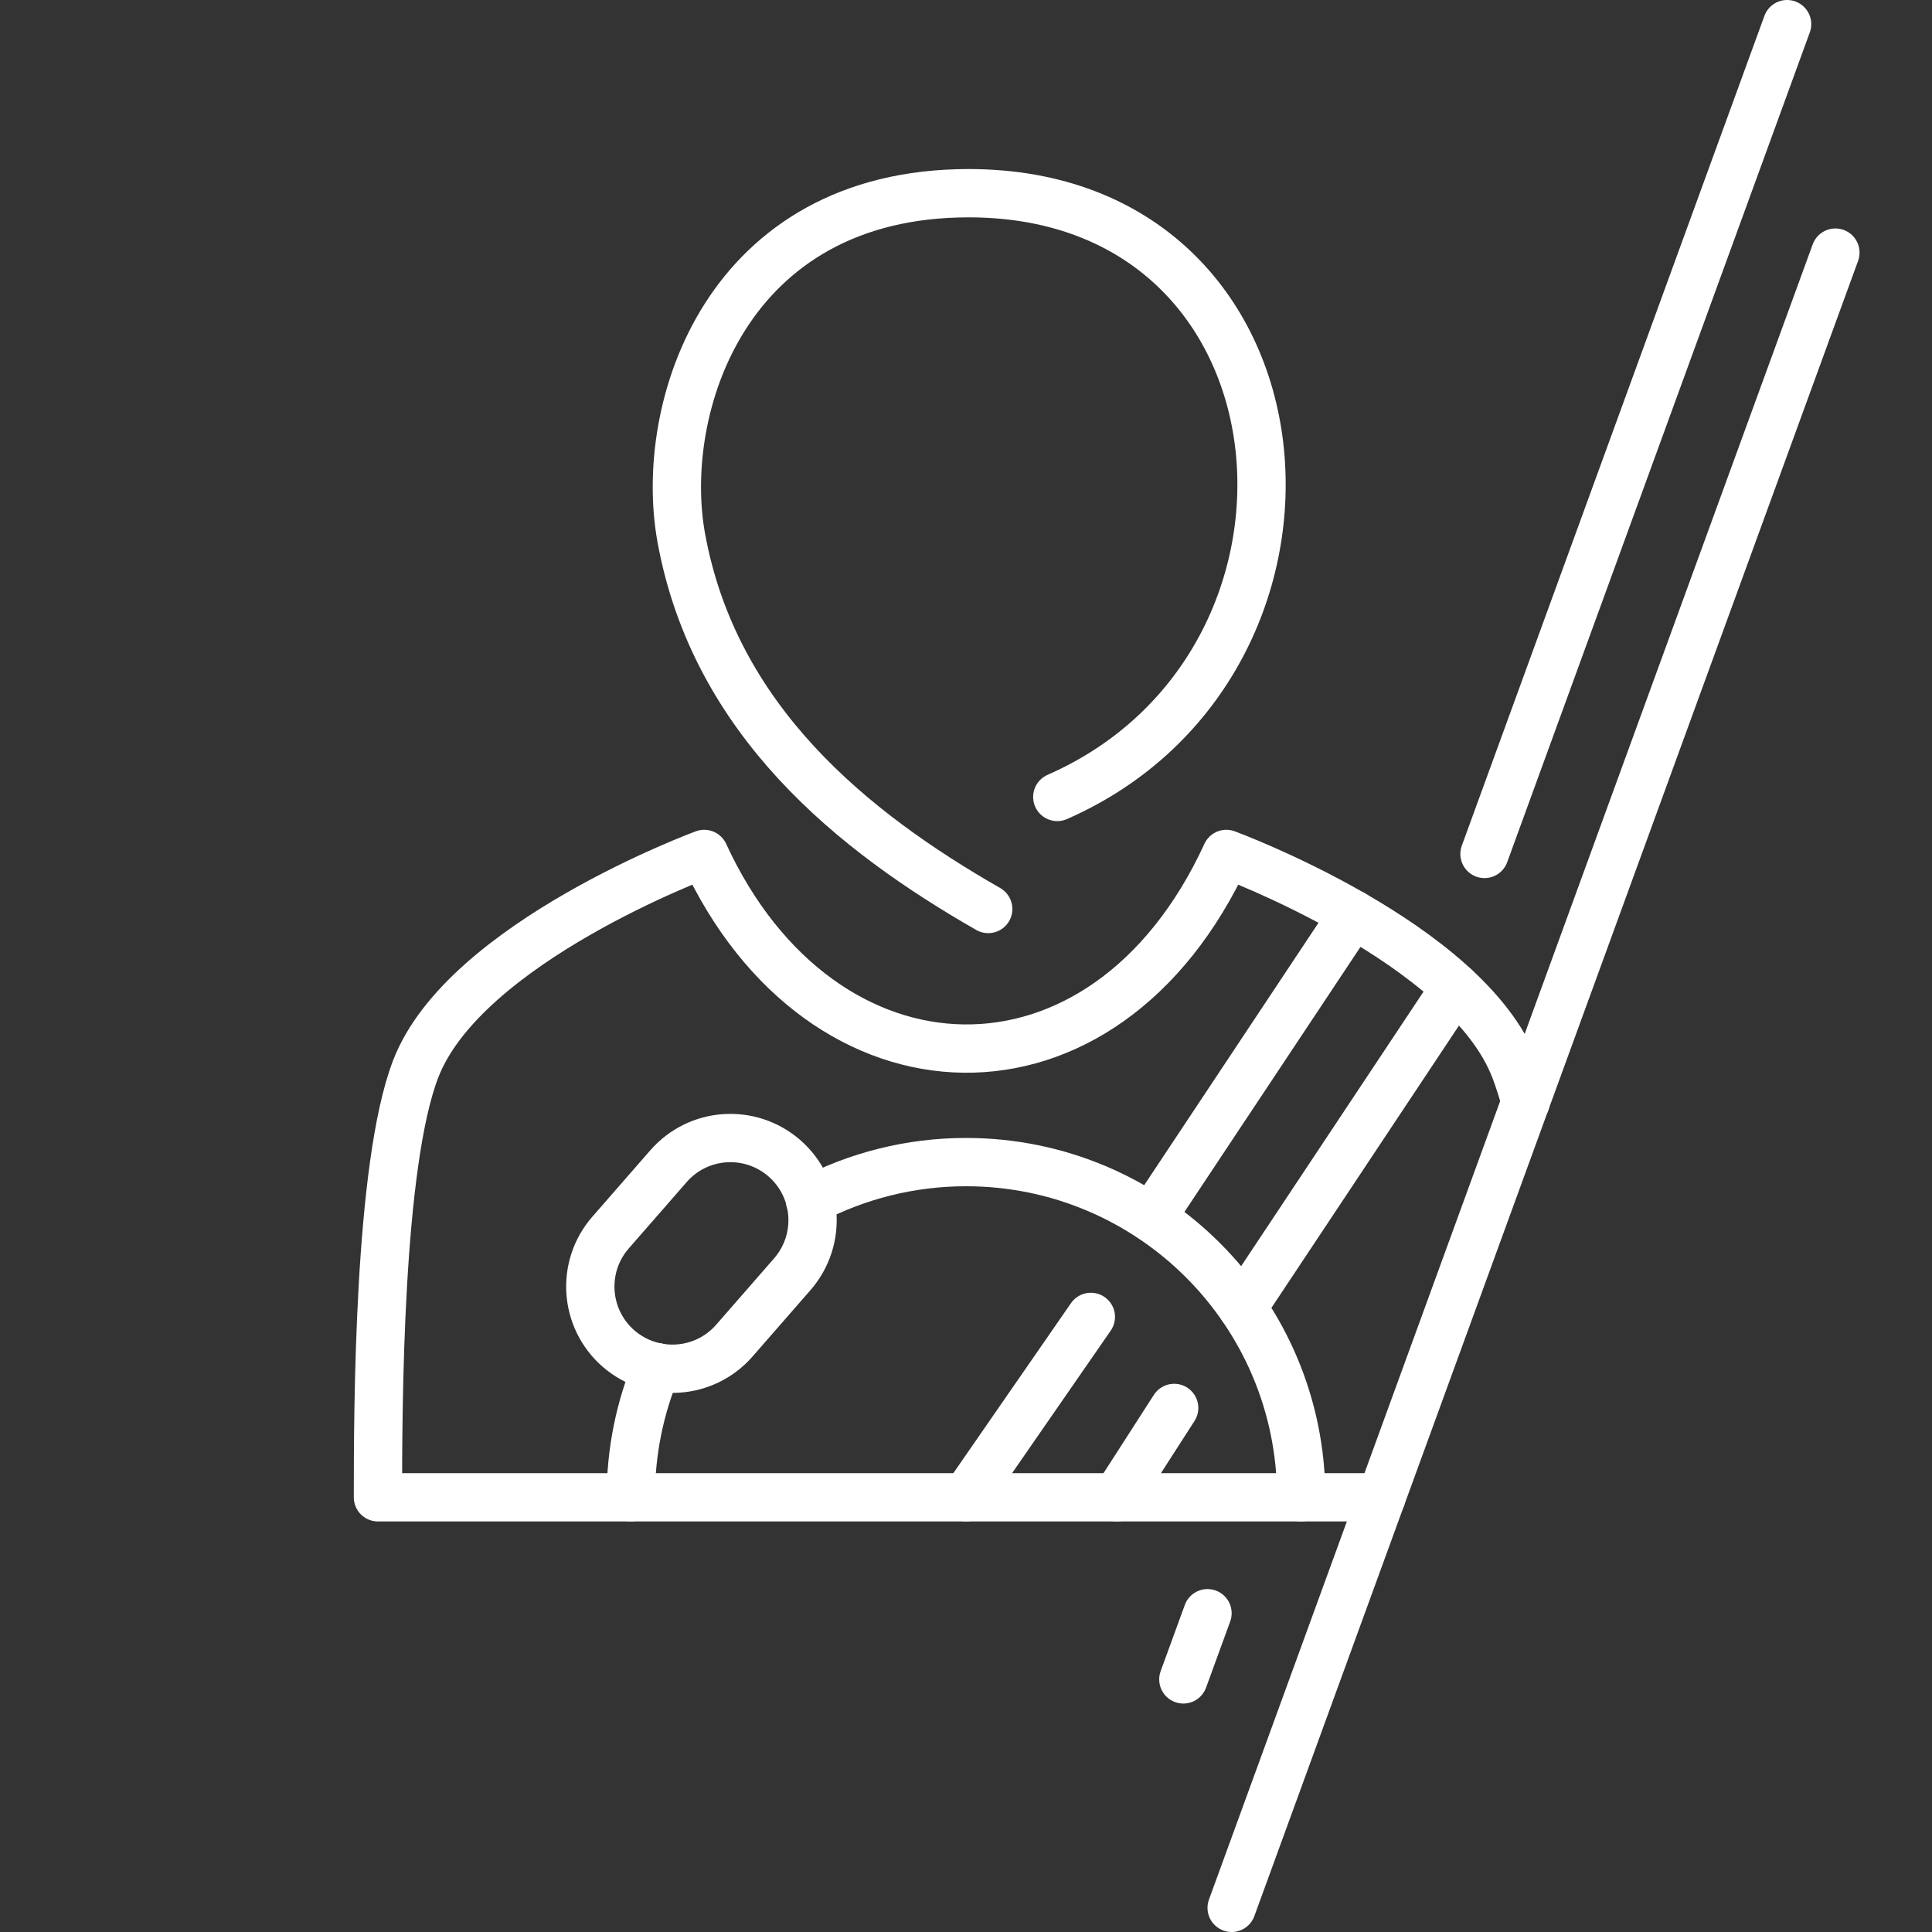
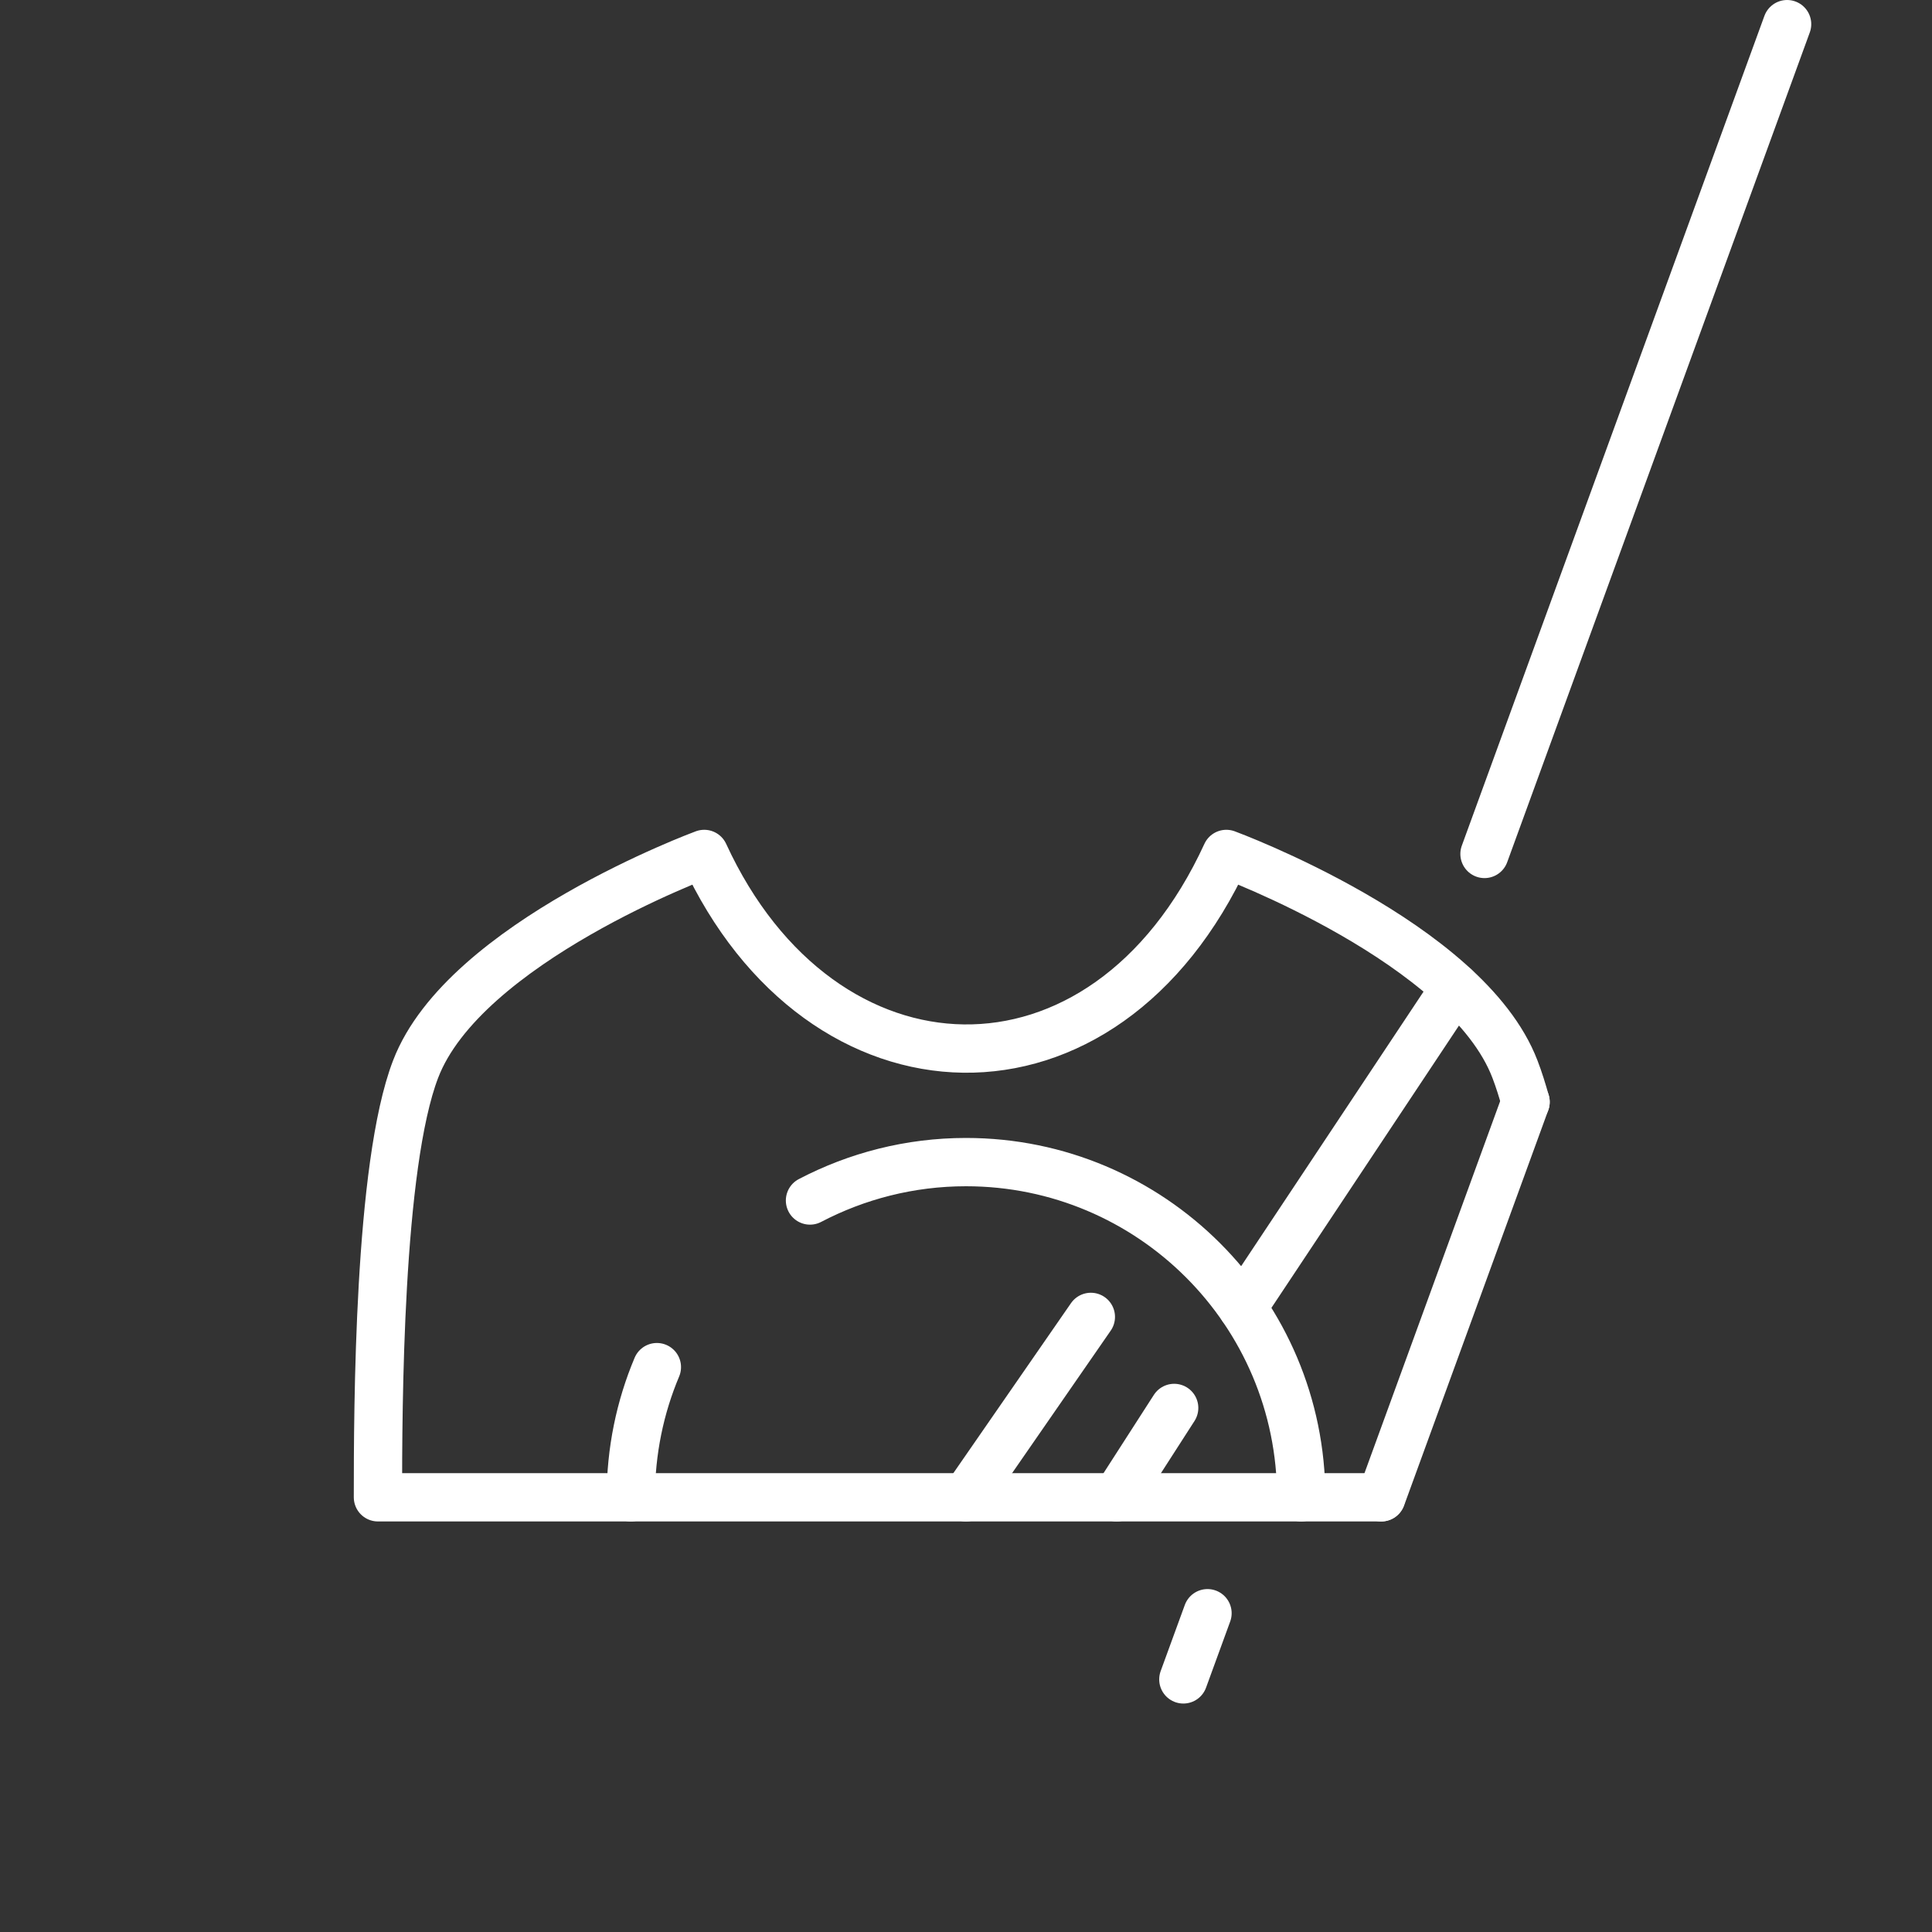
<svg xmlns="http://www.w3.org/2000/svg" width="80" height="80" viewBox="0 0 80 80" fill="none">
  <rect x="0" y="0" width="80" height="80" fill="#333333" stroke="none" />
  <path d="M49 69.54L50 66.8" stroke="white" stroke-width="2" stroke-linecap="round" stroke-linejoin="round" />
  <path d="M61.47 35.36L74 1" stroke="white" stroke-width="2" stroke-linecap="round" stroke-linejoin="round" />
-   <path d="M43.78 33C56.35 27.48 54.73 8 40.11 8C30.07 8 27.23 16.87 28.21 22.27C29.59 29.84 35.33 34.44 40.92 37.64" stroke="white" stroke-width="2" stroke-linecap="round" stroke-linejoin="round" />
  <path d="M63.17 45.63L57.2 62" stroke="white" stroke-width="2" stroke-linecap="round" stroke-linejoin="round" />
-   <path d="M63.17 45.63L76 10.46" stroke="white" stroke-width="2" stroke-linecap="round" stroke-linejoin="round" />
-   <path d="M57.2 62L51 79" stroke="white" stroke-width="2" stroke-linecap="round" stroke-linejoin="round" />
  <path d="M63.17 45.63C63.04 45.17 62.9 44.71 62.73 44.27C60.72 39.02 50.78 35.36 50.78 35.36C45.74 46.33 34 45.88 29.16 35.36C29.16 35.36 19.22 39.02 17.21 44.27C15.67 48.27 15.65 58.32 15.65 62H57.19" stroke="white" stroke-width="2" stroke-linecap="round" stroke-linejoin="round" />
  <path d="M27.2 56.61C26.5 58.27 26.12 60.09 26.12 62" stroke="white" stroke-width="2" stroke-linecap="round" stroke-linejoin="round" />
  <path d="M53.88 62C53.88 54.33 47.66 48.12 40 48.12C37.67 48.12 35.47 48.7 33.54 49.71" stroke="white" stroke-width="2" stroke-linecap="round" stroke-linejoin="round" />
  <path d="M45.17 54.53L40 62" stroke="white" stroke-width="2" stroke-linecap="round" stroke-linejoin="round" />
-   <path d="M56.03 37.86L47.68 50.43" stroke="white" stroke-width="2" stroke-linecap="round" stroke-linejoin="round" />
  <path d="M48.62 58.3L46.24 62" stroke="white" stroke-width="2" stroke-linecap="round" stroke-linejoin="round" />
  <path d="M60.26 40.89L51.45 54.15" stroke="white" stroke-width="2" stroke-linecap="round" stroke-linejoin="round" />
-   <path d="M32.81 52.76C34.04 51.34 33.9 49.2 32.48 47.96C31.06 46.73 28.92 46.87 27.68 48.29L25.28 51.04C24.05 52.45 24.19 54.6 25.61 55.84C27.03 57.07 29.17 56.93 30.41 55.51L32.81 52.76Z" stroke="white" stroke-width="2" stroke-linecap="round" stroke-linejoin="round" />
</svg>